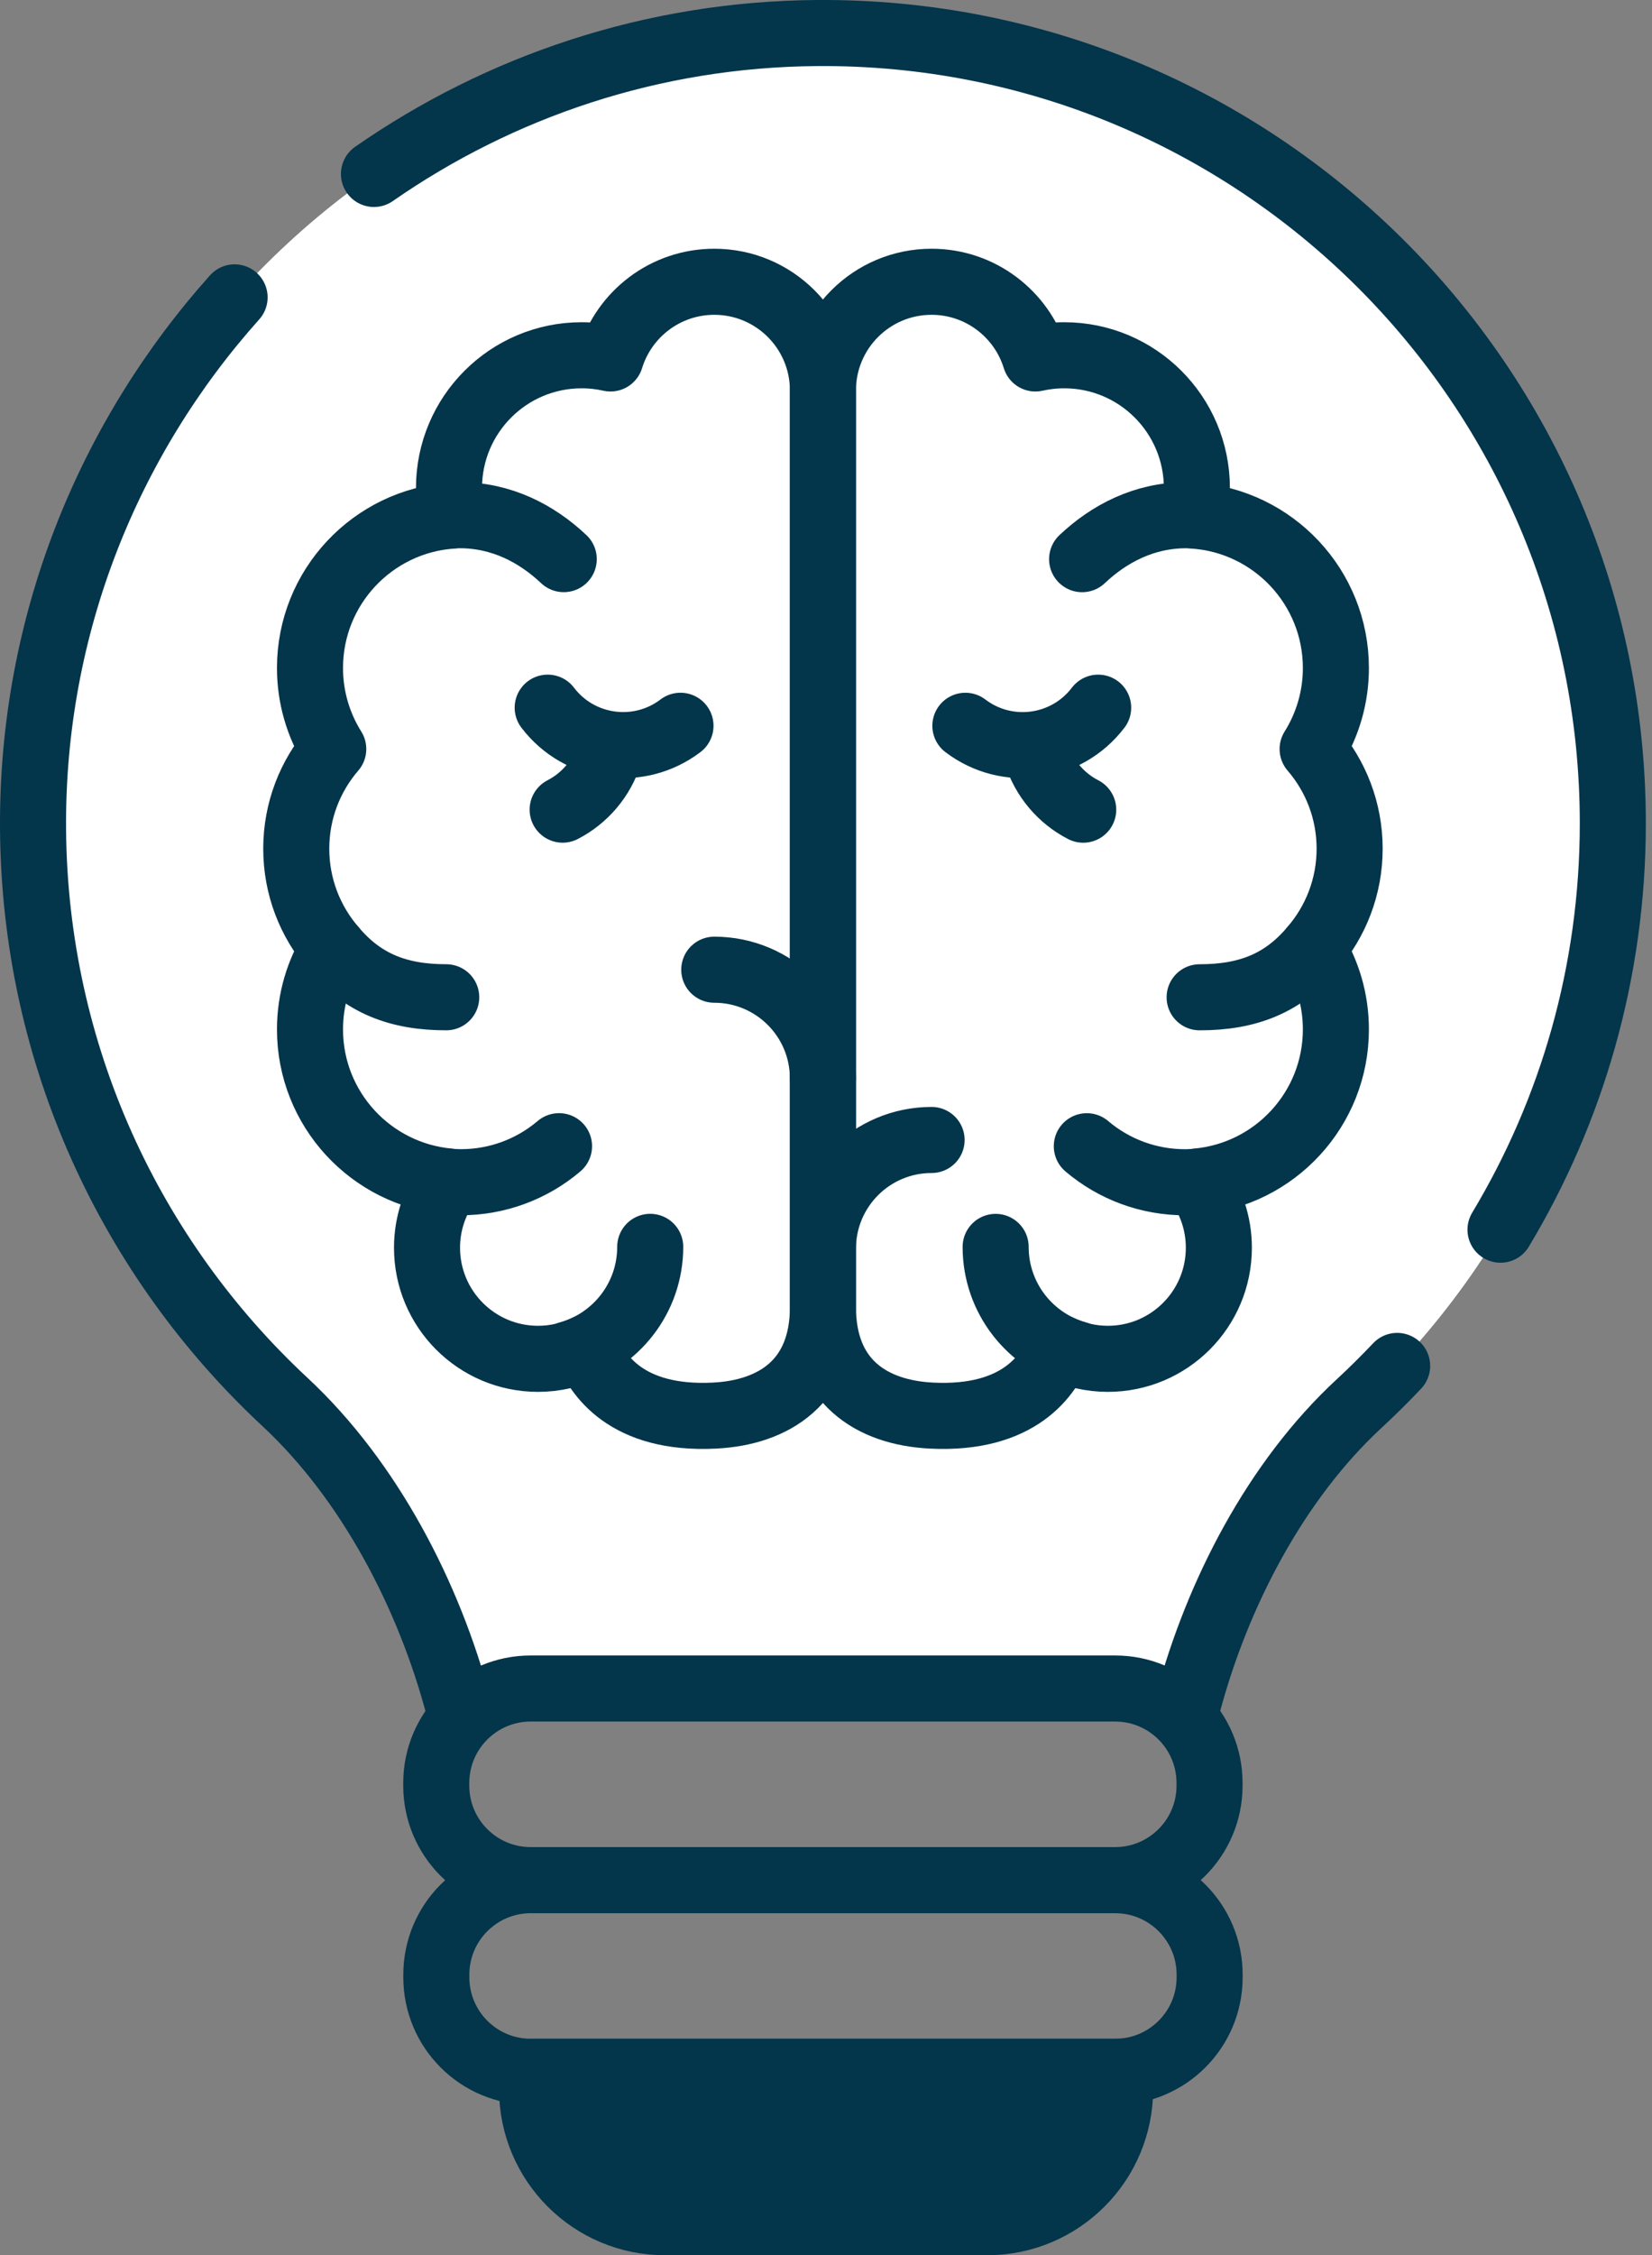
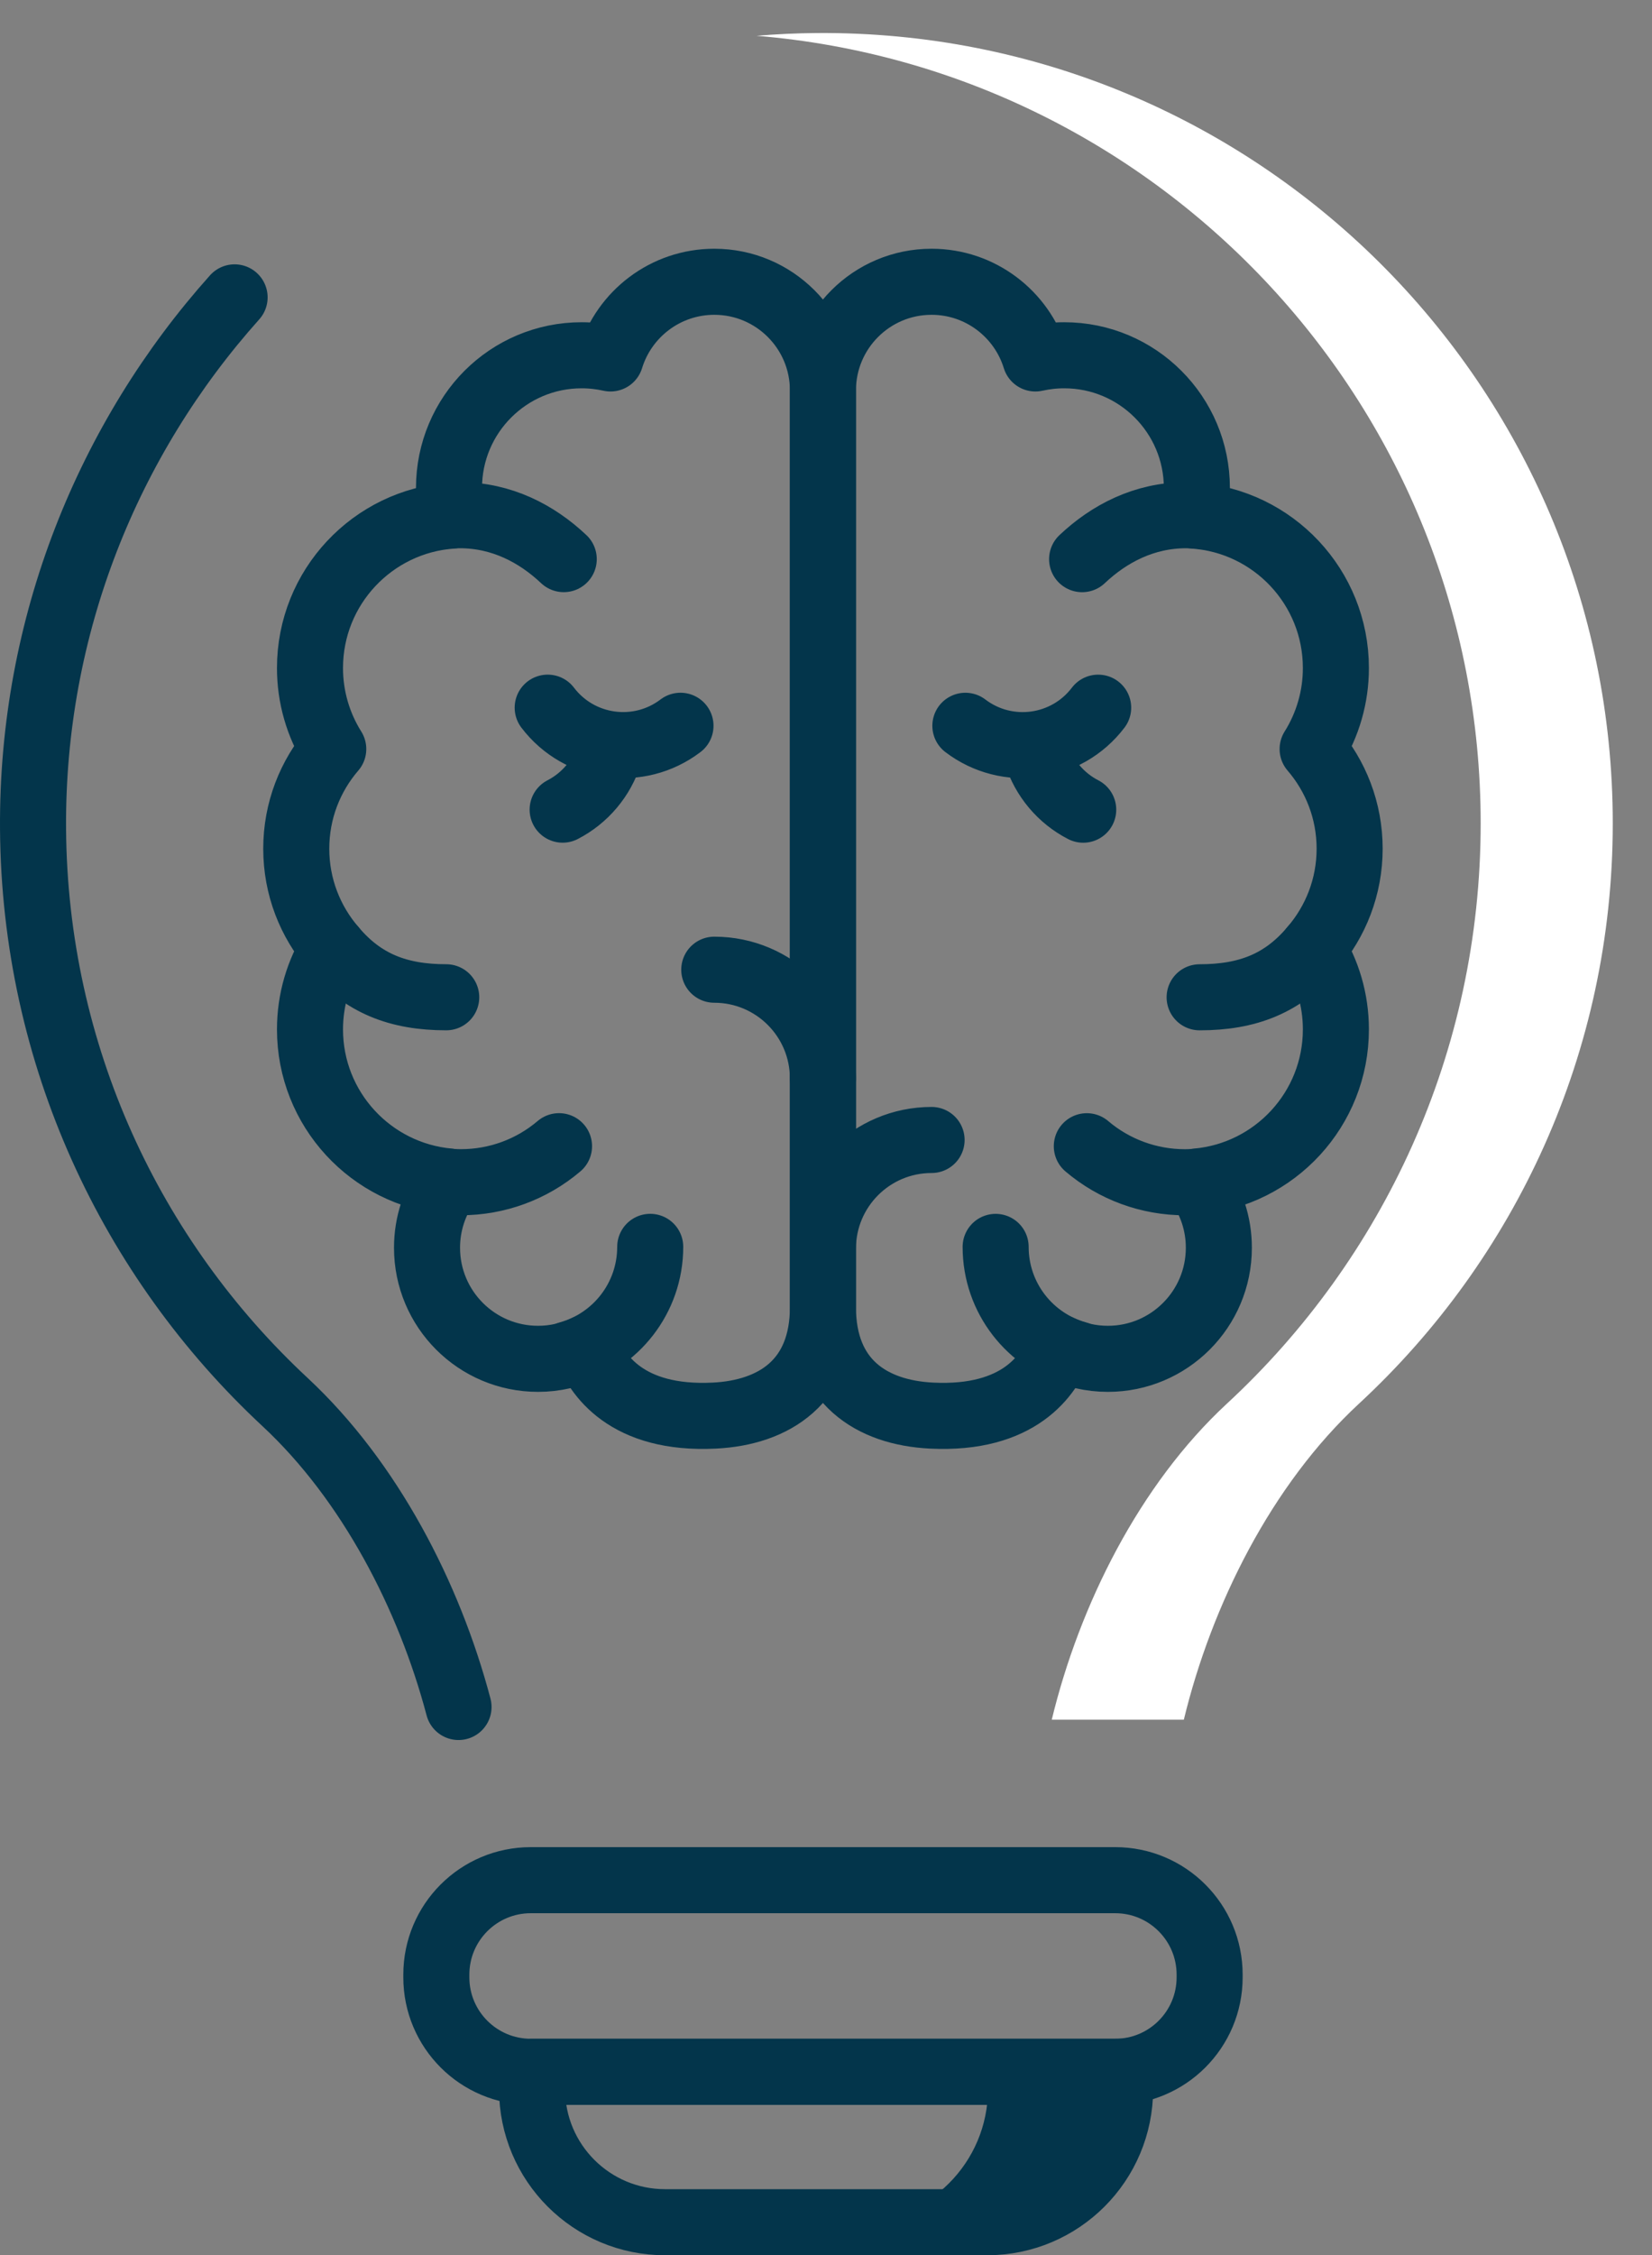
<svg xmlns="http://www.w3.org/2000/svg" width="96" height="131" viewBox="0 0 96 131" fill="none">
  <rect x="0" y="0" width="96" height="131" fill="#808080" stroke="none" />
-   <path d="M16.562 81.434C21.674 86.191 25.204 93.219 26.834 99.889H68.8C70.407 93.248 73.889 86.238 78.984 81.525C88.049 73.14 93.725 61.144 93.725 47.821C93.725 22.354 72.986 1.73 47.474 1.919C22.235 2.106 1.746 22.905 1.92 48.144C2.011 61.289 7.627 73.121 16.562 81.434Z" fill="white" />
  <path d="M47.469 1.919C46.29 1.928 45.122 1.982 43.966 2.079C67.527 4.023 86.044 23.758 86.044 47.821C86.044 61.144 80.368 73.141 71.303 81.526C66.208 86.238 62.726 93.248 61.119 99.889H68.794C70.402 93.248 73.884 86.238 78.979 81.526C88.044 73.14 93.72 61.144 93.72 47.821C93.72 22.354 72.98 1.73 47.469 1.919Z" fill="white" />
-   <path d="M57.363 129.078H38.647C34.379 129.078 30.919 125.618 30.919 121.35V120.336H65.091V121.35C65.091 125.618 61.631 129.078 57.363 129.078Z" fill="#03354B" />
  <path d="M57.413 120.336V121.35C57.413 125.618 53.953 129.078 49.685 129.078H57.36C61.629 129.078 65.089 125.618 65.089 121.35V120.336H57.413Z" fill="#03354B" />
  <path d="M47.82 62.639C47.82 59.152 44.994 56.326 41.507 56.326M35.411 43.809C35.193 44.498 34.84 45.138 34.374 45.69C33.908 46.243 33.338 46.698 32.696 47.029M39.544 42.157C37.123 43.997 33.668 43.526 31.827 41.105M26.086 68.642C26.315 68.66 26.547 68.669 26.78 68.669C28.87 68.672 30.893 67.931 32.486 66.577M33.035 78.663C35.773 77.91 37.785 75.402 37.785 72.424M25.391 30.026C25.832 29.959 26.276 29.926 26.722 29.926C29.145 29.926 31.184 30.99 32.76 32.477M25.931 57.927C23.15 57.927 21.083 57.128 19.364 55.084" stroke="#03354B" stroke-width="3.838" stroke-miterlimit="10" stroke-linecap="round" stroke-linejoin="round" />
  <path d="M47.822 72.53C47.822 69.043 50.649 66.216 54.136 66.216M60.232 43.811C60.45 44.5 60.802 45.139 61.268 45.692C61.734 46.245 62.305 46.7 62.947 47.031M56.099 42.158C58.52 43.999 61.975 43.528 63.816 41.106M69.556 68.644C69.328 68.662 69.096 68.671 68.863 68.671C66.772 68.674 64.749 67.933 63.156 66.579M62.608 78.665C59.869 77.912 57.858 75.404 57.858 72.426M70.251 30.027C69.811 29.961 69.366 29.927 68.921 29.927C66.498 29.927 64.459 30.992 62.883 32.479M69.712 57.928C72.492 57.928 74.559 57.129 76.278 55.086M41.511 82.226C36.405 82.48 34.666 79.848 34.085 78.28C33.207 78.707 32.242 78.929 31.266 78.928C27.703 78.928 24.815 76.04 24.815 72.477C24.813 71.09 25.26 69.74 26.09 68.628C21.563 68.223 18.014 64.424 18.014 59.793C18.014 58.063 18.511 56.45 19.366 55.086C18.027 53.531 17.216 51.509 17.216 49.297C17.216 47.084 18.027 45.062 19.366 43.508C18.481 42.098 18.012 40.466 18.014 38.801C18.014 34.111 21.653 30.273 26.261 29.949C26.149 29.422 26.092 28.884 26.092 28.345C26.092 24.088 29.544 20.636 33.801 20.636C34.377 20.636 34.937 20.701 35.477 20.821C36.27 18.242 38.671 16.367 41.51 16.367C44.996 16.367 47.822 19.193 47.822 22.679V75.915C47.822 80.249 44.992 82.053 41.511 82.226Z" stroke="#03354B" stroke-width="3.838" stroke-miterlimit="10" stroke-linecap="round" stroke-linejoin="round" />
  <path d="M13.633 17.273C6.287 25.484 1.838 36.328 1.92 48.146C2.011 61.291 7.627 73.124 16.562 81.436C21.486 86.018 24.942 92.705 26.646 99.151M54.134 82.226C59.24 82.48 60.978 79.848 61.56 78.28C62.438 78.707 63.402 78.929 64.379 78.928C67.941 78.928 70.829 76.04 70.829 72.477C70.831 71.09 70.384 69.74 69.555 68.628C74.081 68.223 77.63 64.424 77.63 59.793C77.63 58.063 77.134 56.45 76.278 55.086C77.617 53.531 78.429 51.509 78.429 49.297C78.429 47.084 77.617 45.062 76.278 43.508C77.163 42.098 77.632 40.466 77.63 38.801C77.63 34.111 73.992 30.273 69.384 29.949C69.493 29.432 69.552 28.895 69.552 28.345C69.552 24.088 66.101 20.636 61.843 20.636C61.268 20.636 60.707 20.701 60.167 20.821C59.374 18.242 56.973 16.367 54.134 16.367C50.648 16.367 47.822 19.193 47.822 22.679V75.915C47.822 80.249 50.652 82.053 54.134 82.226Z" stroke="#03354B" stroke-width="3.838" stroke-miterlimit="10" stroke-linecap="round" stroke-linejoin="round" />
-   <path d="M87.196 71.427C91.34 64.53 93.723 56.454 93.723 47.821C93.723 22.354 72.983 1.73 47.472 1.919C37.925 1.99 29.058 5.01 21.731 10.104M69.048 98.908C70.751 92.565 74.138 86.007 78.982 81.526C79.743 80.822 80.479 80.093 81.191 79.34M64.802 109.208H30.839C27.808 109.208 25.352 106.752 25.352 103.721V103.565C25.352 100.535 27.808 98.078 30.839 98.078H64.802C67.832 98.078 70.288 100.535 70.288 103.565V103.721C70.288 106.752 67.832 109.208 64.802 109.208Z" stroke="#03354B" stroke-width="3.838" stroke-miterlimit="10" stroke-linecap="round" stroke-linejoin="round" />
  <path d="M64.806 120.341H30.843C27.813 120.341 25.356 117.885 25.356 114.854V114.698C25.356 111.667 27.813 109.211 30.843 109.211H64.806C67.837 109.211 70.293 111.667 70.293 114.698V114.854C70.293 117.885 67.837 120.341 64.806 120.341Z" stroke="#03354B" stroke-width="3.838" stroke-miterlimit="10" stroke-linecap="round" stroke-linejoin="round" />
  <path d="M57.363 129.078H38.647C34.379 129.078 30.919 125.618 30.919 121.35V120.336H65.091V121.35C65.091 125.618 61.631 129.078 57.363 129.078Z" stroke="#03354B" stroke-width="3.838" stroke-miterlimit="10" stroke-linecap="round" stroke-linejoin="round" />
</svg>